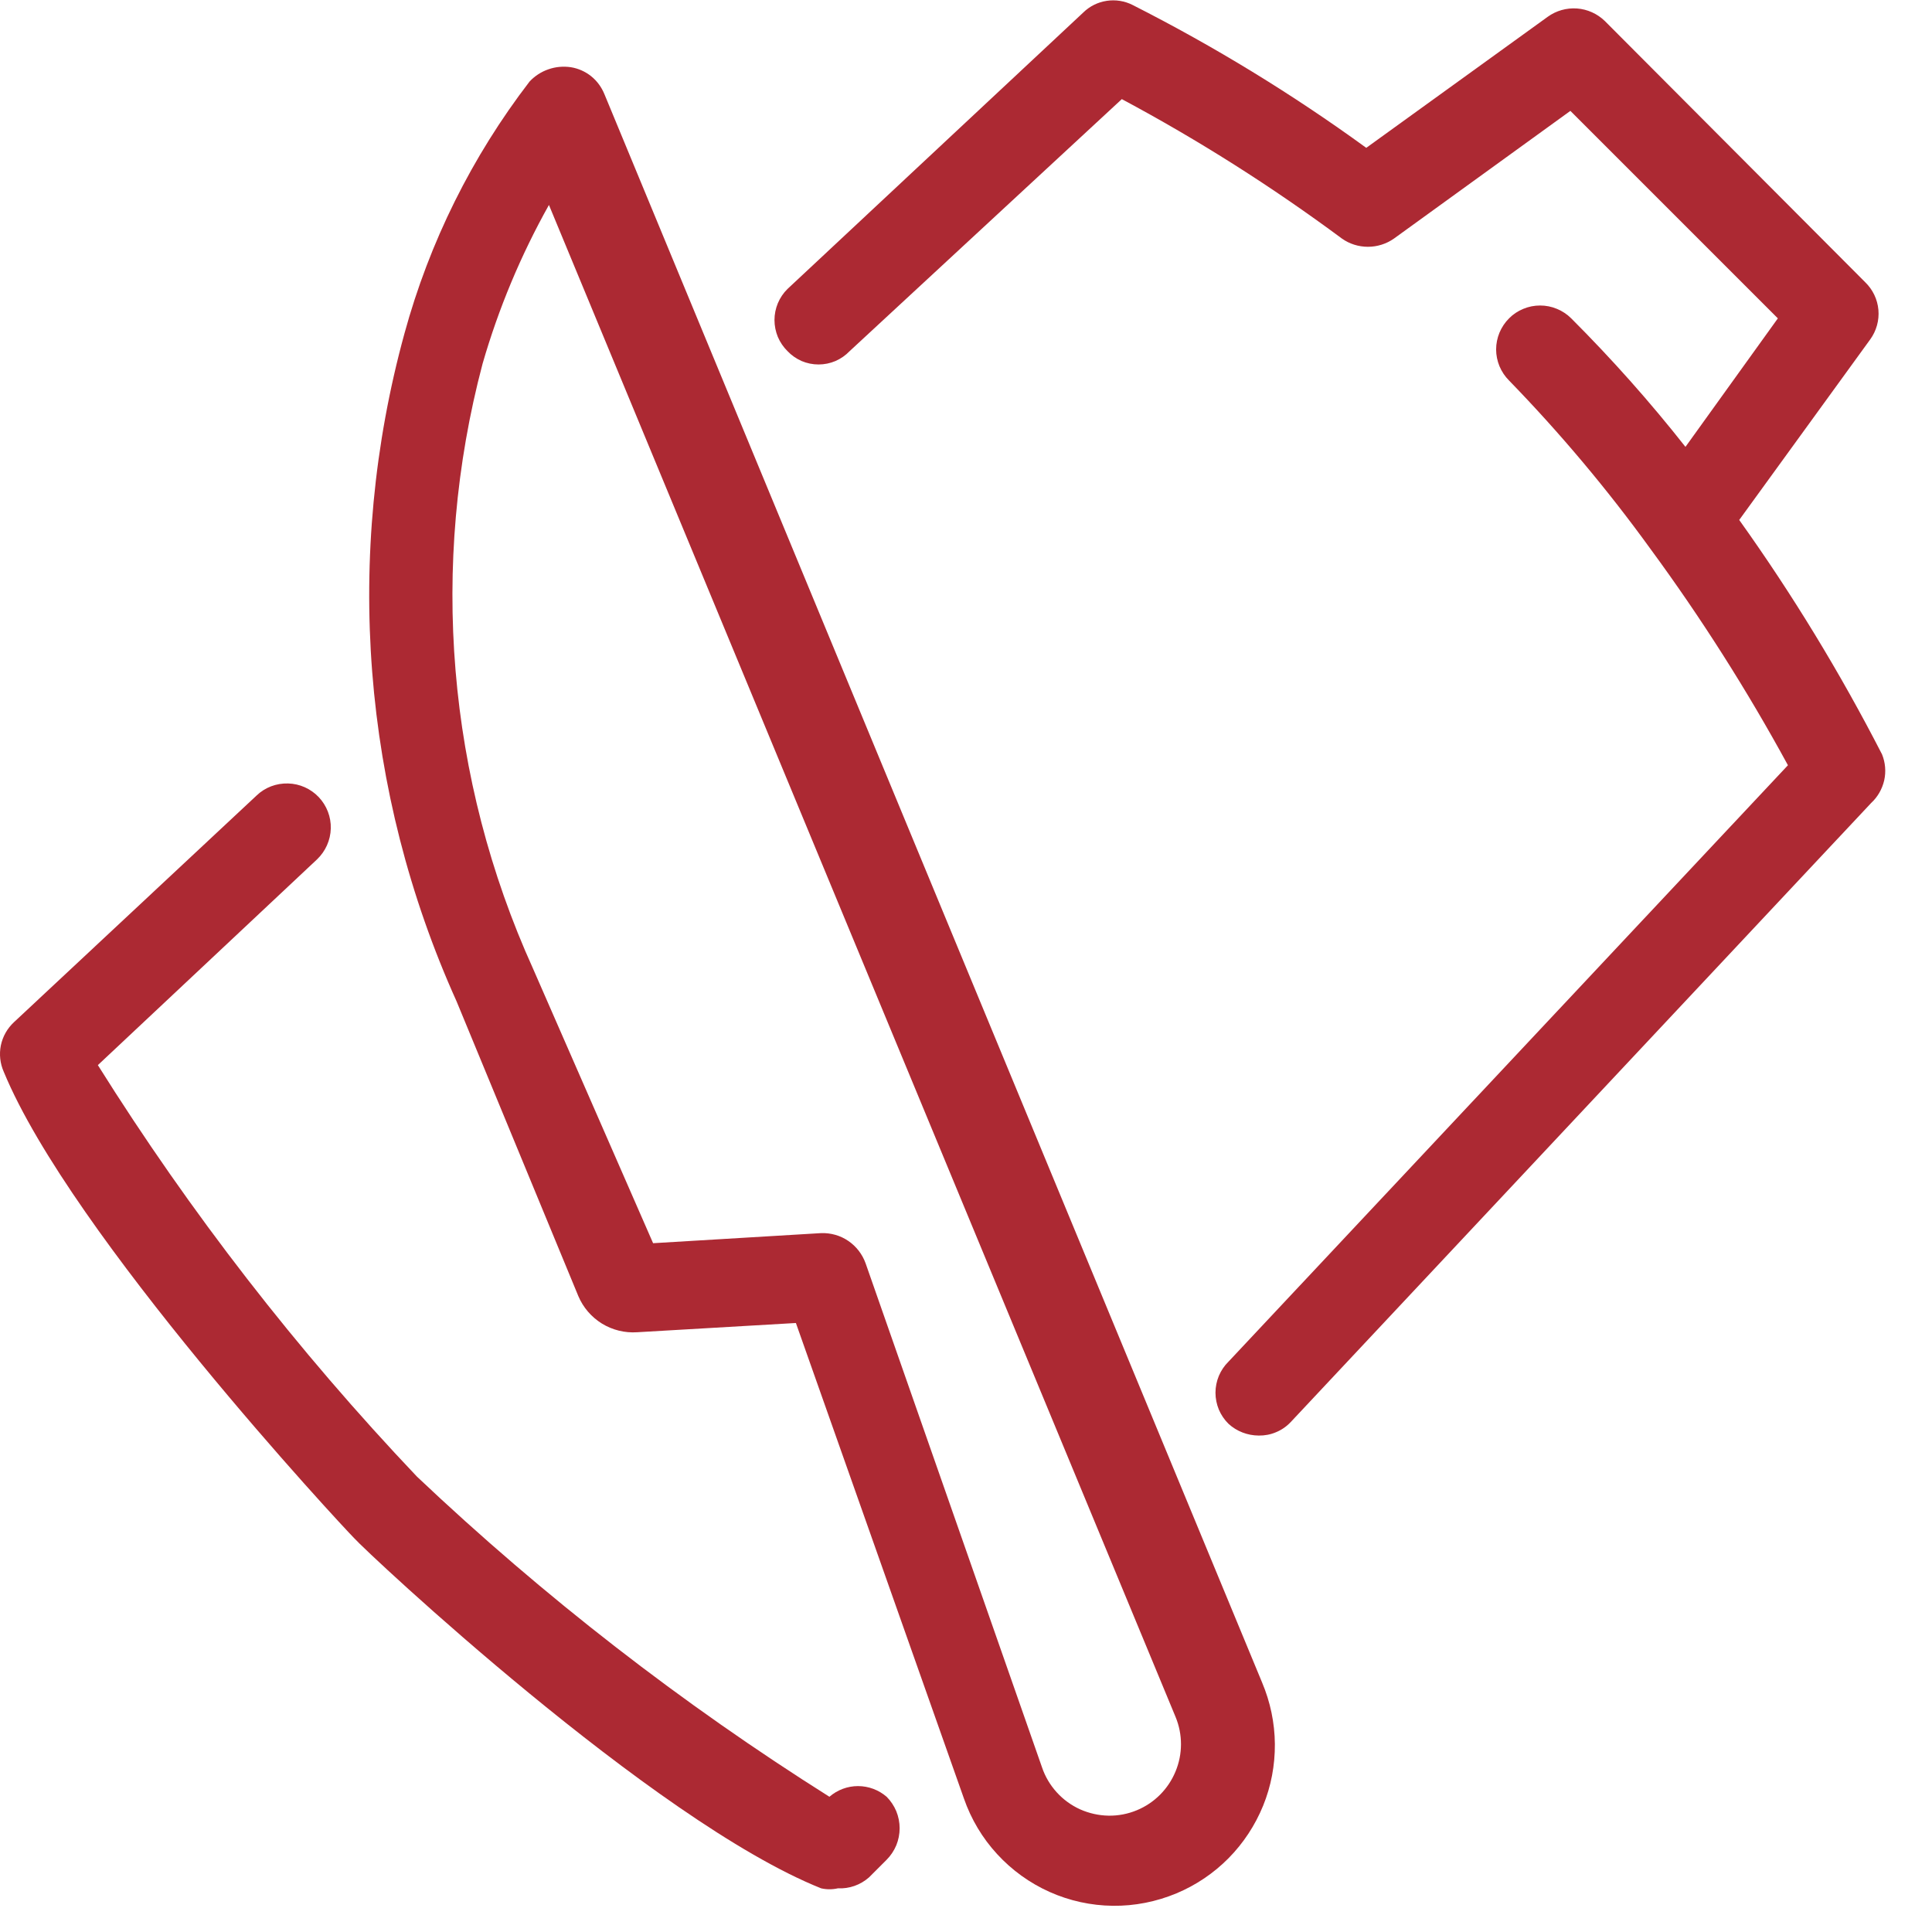
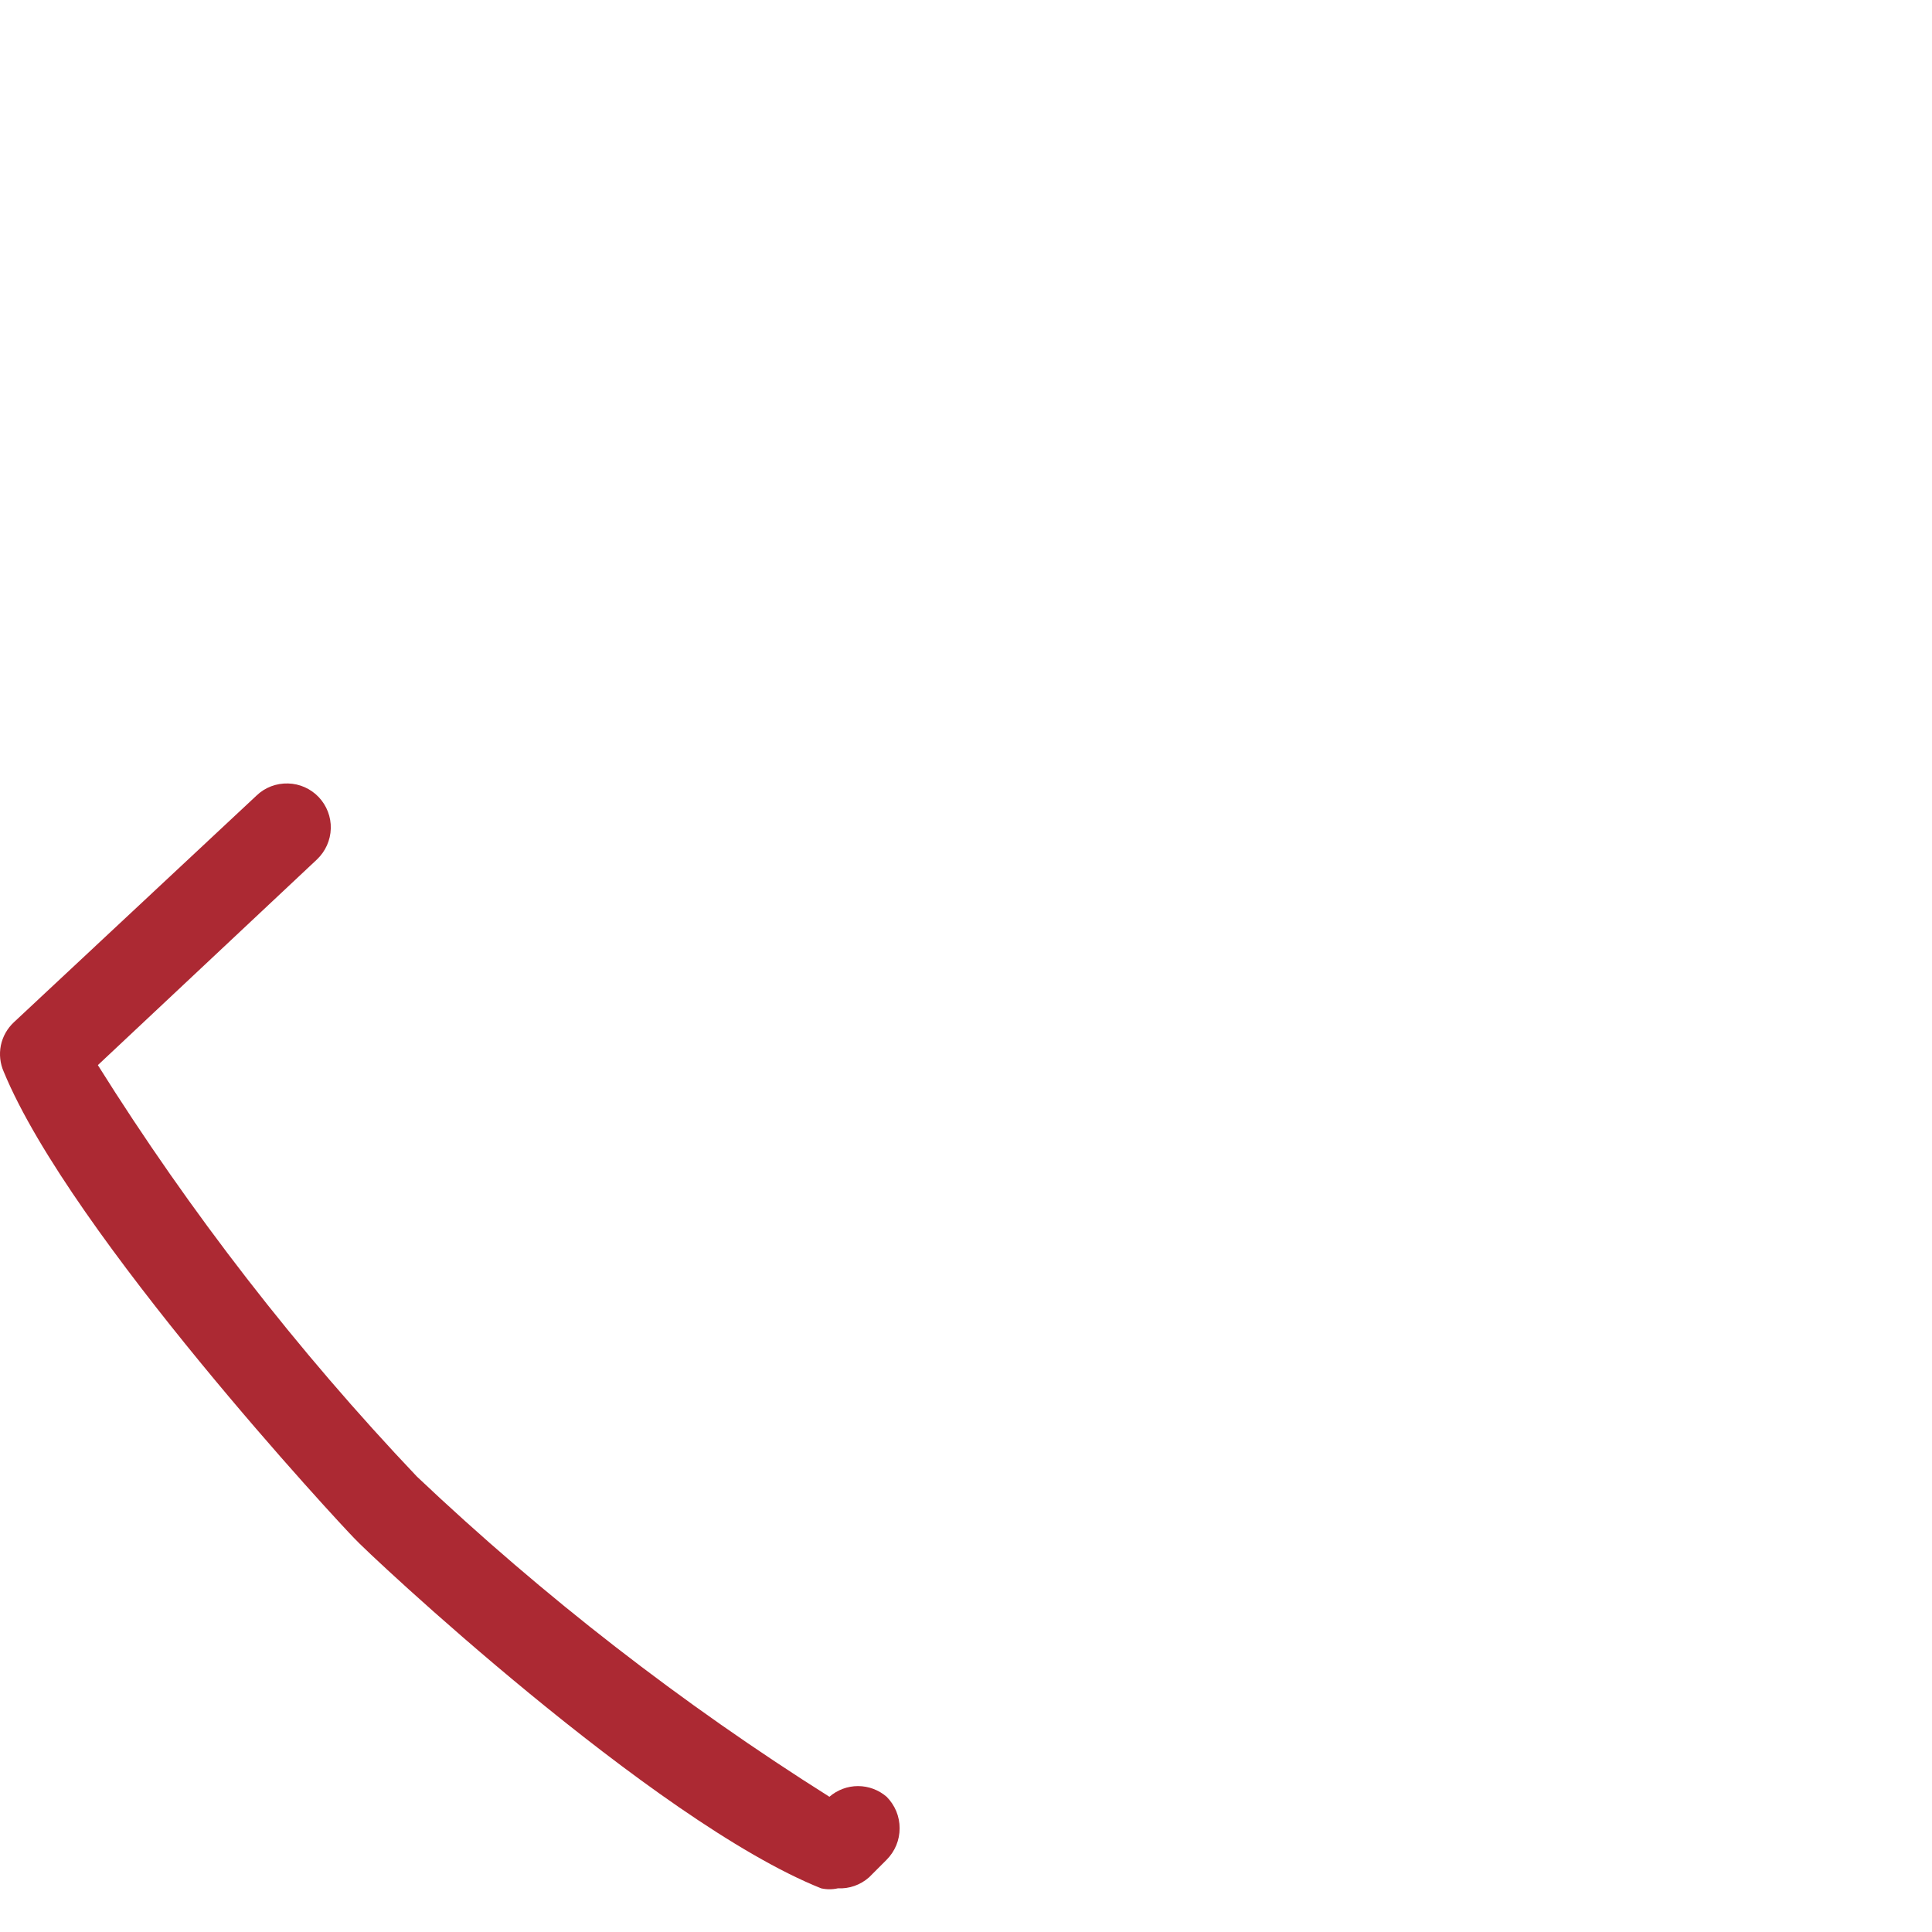
<svg xmlns="http://www.w3.org/2000/svg" width="23" height="23" viewBox="0 0 23 23" fill="none">
-   <path d="M14.005 22.54C13.765 22.64 13.508 22.691 13.248 22.688C12.988 22.685 12.732 22.629 12.495 22.523C12.258 22.417 12.045 22.263 11.87 22.072C11.694 21.881 11.56 21.655 11.475 21.41L9.475 15.75L7.585 15.86C7.438 15.87 7.292 15.834 7.166 15.757C7.041 15.68 6.942 15.565 6.885 15.43L5.435 11.92C4.309 9.423 4.09 6.611 4.815 3.97C5.112 2.883 5.618 1.864 6.305 0.97C6.367 0.904 6.444 0.854 6.529 0.825C6.614 0.795 6.705 0.787 6.795 0.8C6.883 0.814 6.967 0.851 7.037 0.907C7.107 0.963 7.161 1.037 7.195 1.12L15.025 20.03C15.123 20.262 15.175 20.511 15.177 20.762C15.179 21.014 15.132 21.264 15.037 21.497C14.942 21.73 14.802 21.943 14.625 22.122C14.448 22.301 14.237 22.443 14.005 22.54ZM7.775 14.8L9.775 14.68C9.89 14.676 10.004 14.708 10.099 14.773C10.194 14.838 10.266 14.931 10.305 15.04L12.405 21.04C12.442 21.15 12.502 21.251 12.58 21.337C12.658 21.423 12.753 21.492 12.859 21.54C12.965 21.587 13.08 21.613 13.196 21.615C13.312 21.617 13.427 21.595 13.535 21.55C13.743 21.464 13.908 21.298 13.994 21.09C14.081 20.882 14.081 20.648 13.995 20.44L6.535 2.44C6.2 3.038 5.935 3.672 5.745 4.33C5.11 6.728 5.322 9.271 6.345 11.53L7.775 14.8Z" fill="#AC2933" />
  <path d="M9.975 22.48C9.909 22.495 9.84 22.495 9.775 22.48C7.775 21.68 4.365 18.48 4.215 18.31C4.075 18.17 0.845 14.7 0.045 12.76C0.001 12.661 -0.011 12.552 0.01 12.446C0.032 12.34 0.086 12.244 0.165 12.17L3.055 9.47C3.155 9.374 3.29 9.323 3.429 9.327C3.567 9.33 3.699 9.389 3.795 9.49C3.89 9.591 3.942 9.725 3.938 9.864C3.934 10.003 3.875 10.134 3.775 10.23L1.165 12.68C2.265 14.435 3.538 16.077 4.965 17.58C6.473 19.007 8.117 20.283 9.874 21.39C9.969 21.308 10.09 21.263 10.214 21.263C10.339 21.263 10.46 21.308 10.555 21.39C10.604 21.439 10.643 21.498 10.67 21.562C10.696 21.626 10.71 21.695 10.71 21.765C10.71 21.835 10.696 21.904 10.67 21.968C10.643 22.032 10.604 22.091 10.555 22.14L10.345 22.35C10.243 22.44 10.11 22.487 9.975 22.48Z" fill="#AC2933" />
-   <path d="M22.405 8.98C21.907 8.01 21.339 7.077 20.705 6.19L22.265 4.04C22.338 3.939 22.373 3.814 22.362 3.689C22.351 3.564 22.295 3.447 22.205 3.36L19.105 0.25C19.015 0.163 18.898 0.11 18.774 0.101C18.649 0.092 18.526 0.127 18.425 0.2L16.265 1.76C15.385 1.12 14.455 0.552 13.485 0.06C13.389 0.011 13.281 -0.006 13.175 0.01C13.069 0.026 12.971 0.075 12.895 0.15L9.375 3.44C9.326 3.488 9.287 3.546 9.26 3.61C9.234 3.673 9.22 3.741 9.22 3.81C9.22 3.879 9.234 3.947 9.26 4.011C9.287 4.074 9.326 4.132 9.375 4.18C9.422 4.23 9.48 4.27 9.543 4.298C9.607 4.325 9.675 4.339 9.745 4.339C9.814 4.339 9.882 4.325 9.946 4.298C10.01 4.27 10.067 4.23 10.115 4.18L13.355 1.18C14.268 1.668 15.143 2.223 15.975 2.84C16.065 2.904 16.174 2.938 16.285 2.938C16.395 2.938 16.504 2.904 16.595 2.84L18.695 1.32L21.165 3.79L20.065 5.32C19.642 4.783 19.188 4.273 18.705 3.79C18.656 3.741 18.598 3.703 18.535 3.677C18.471 3.65 18.403 3.637 18.335 3.637C18.266 3.637 18.198 3.65 18.134 3.677C18.071 3.703 18.013 3.741 17.965 3.79C17.916 3.839 17.878 3.896 17.851 3.96C17.825 4.023 17.811 4.091 17.811 4.16C17.811 4.229 17.825 4.297 17.851 4.36C17.878 4.424 17.916 4.481 17.965 4.53C18.572 5.155 19.134 5.824 19.645 6.53C20.249 7.352 20.797 8.214 21.285 9.11L14.625 16.21C14.576 16.258 14.537 16.316 14.51 16.38C14.484 16.443 14.47 16.511 14.47 16.58C14.47 16.649 14.484 16.717 14.51 16.781C14.537 16.844 14.576 16.902 14.625 16.95C14.723 17.04 14.851 17.089 14.985 17.09C15.056 17.091 15.126 17.078 15.191 17.05C15.257 17.023 15.316 16.982 15.365 16.93L22.275 9.56C22.353 9.488 22.407 9.394 22.431 9.29C22.454 9.187 22.445 9.078 22.405 8.98Z" fill="#AC2933" />
</svg>